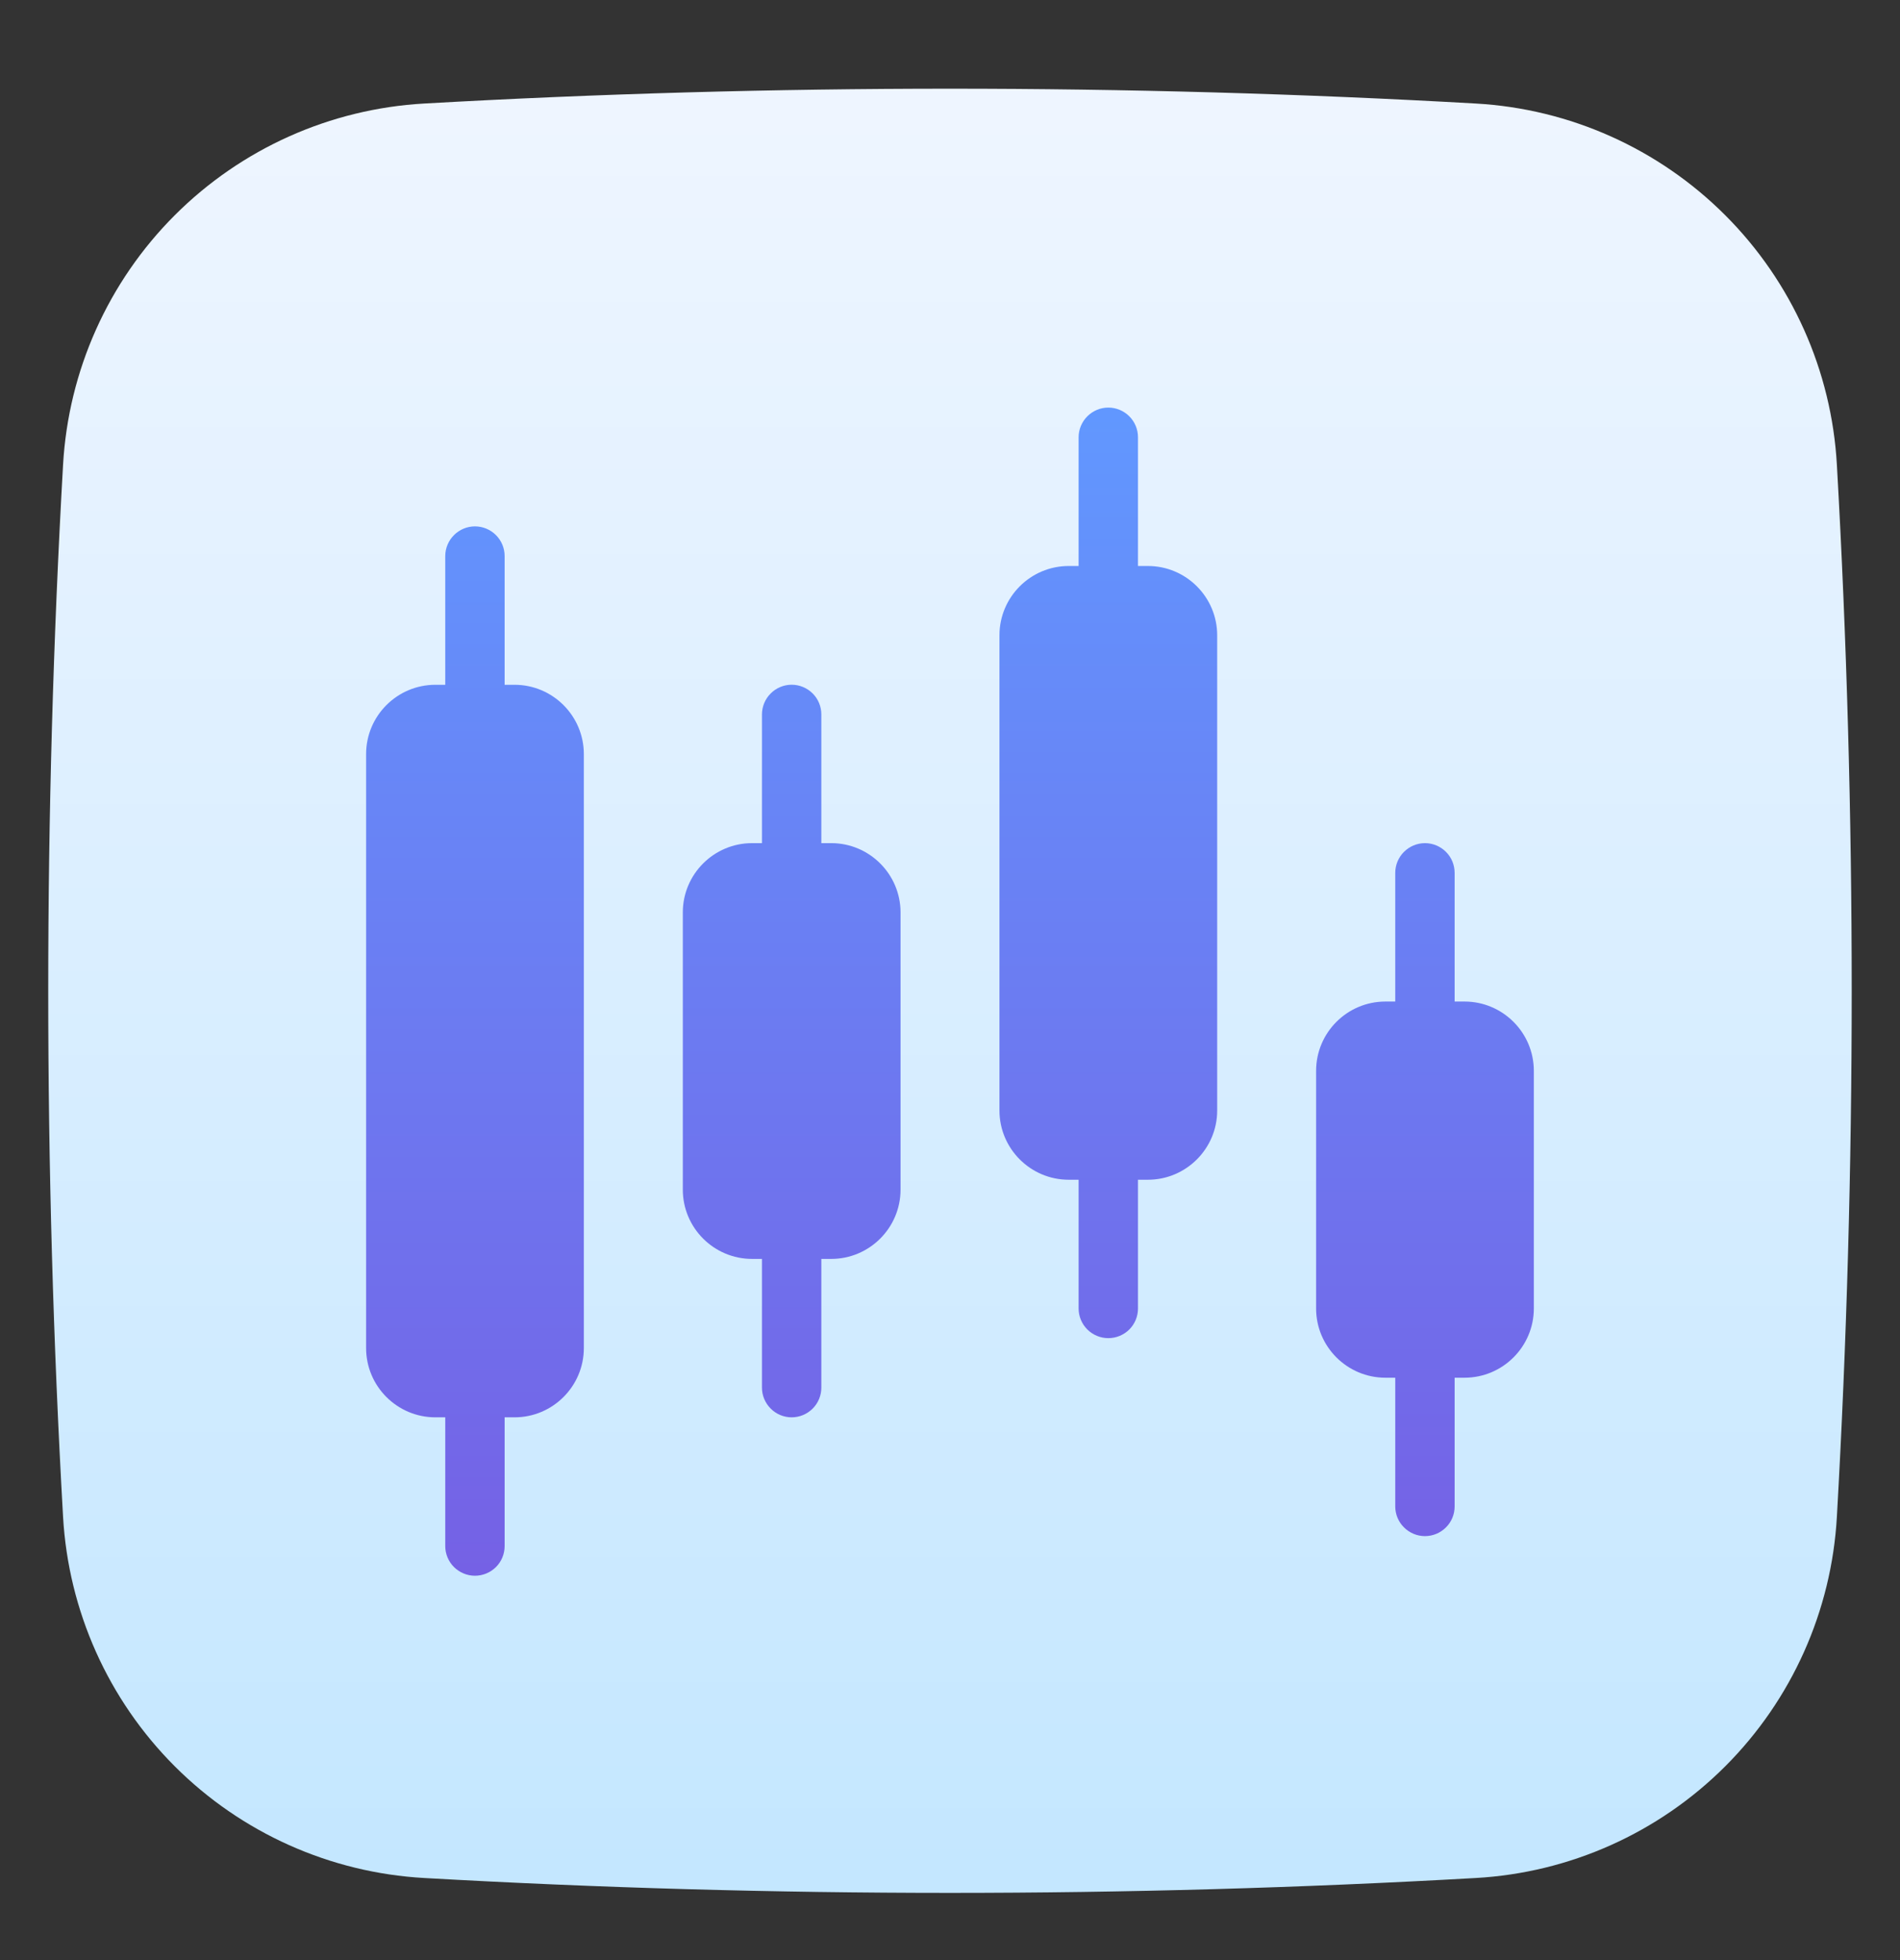
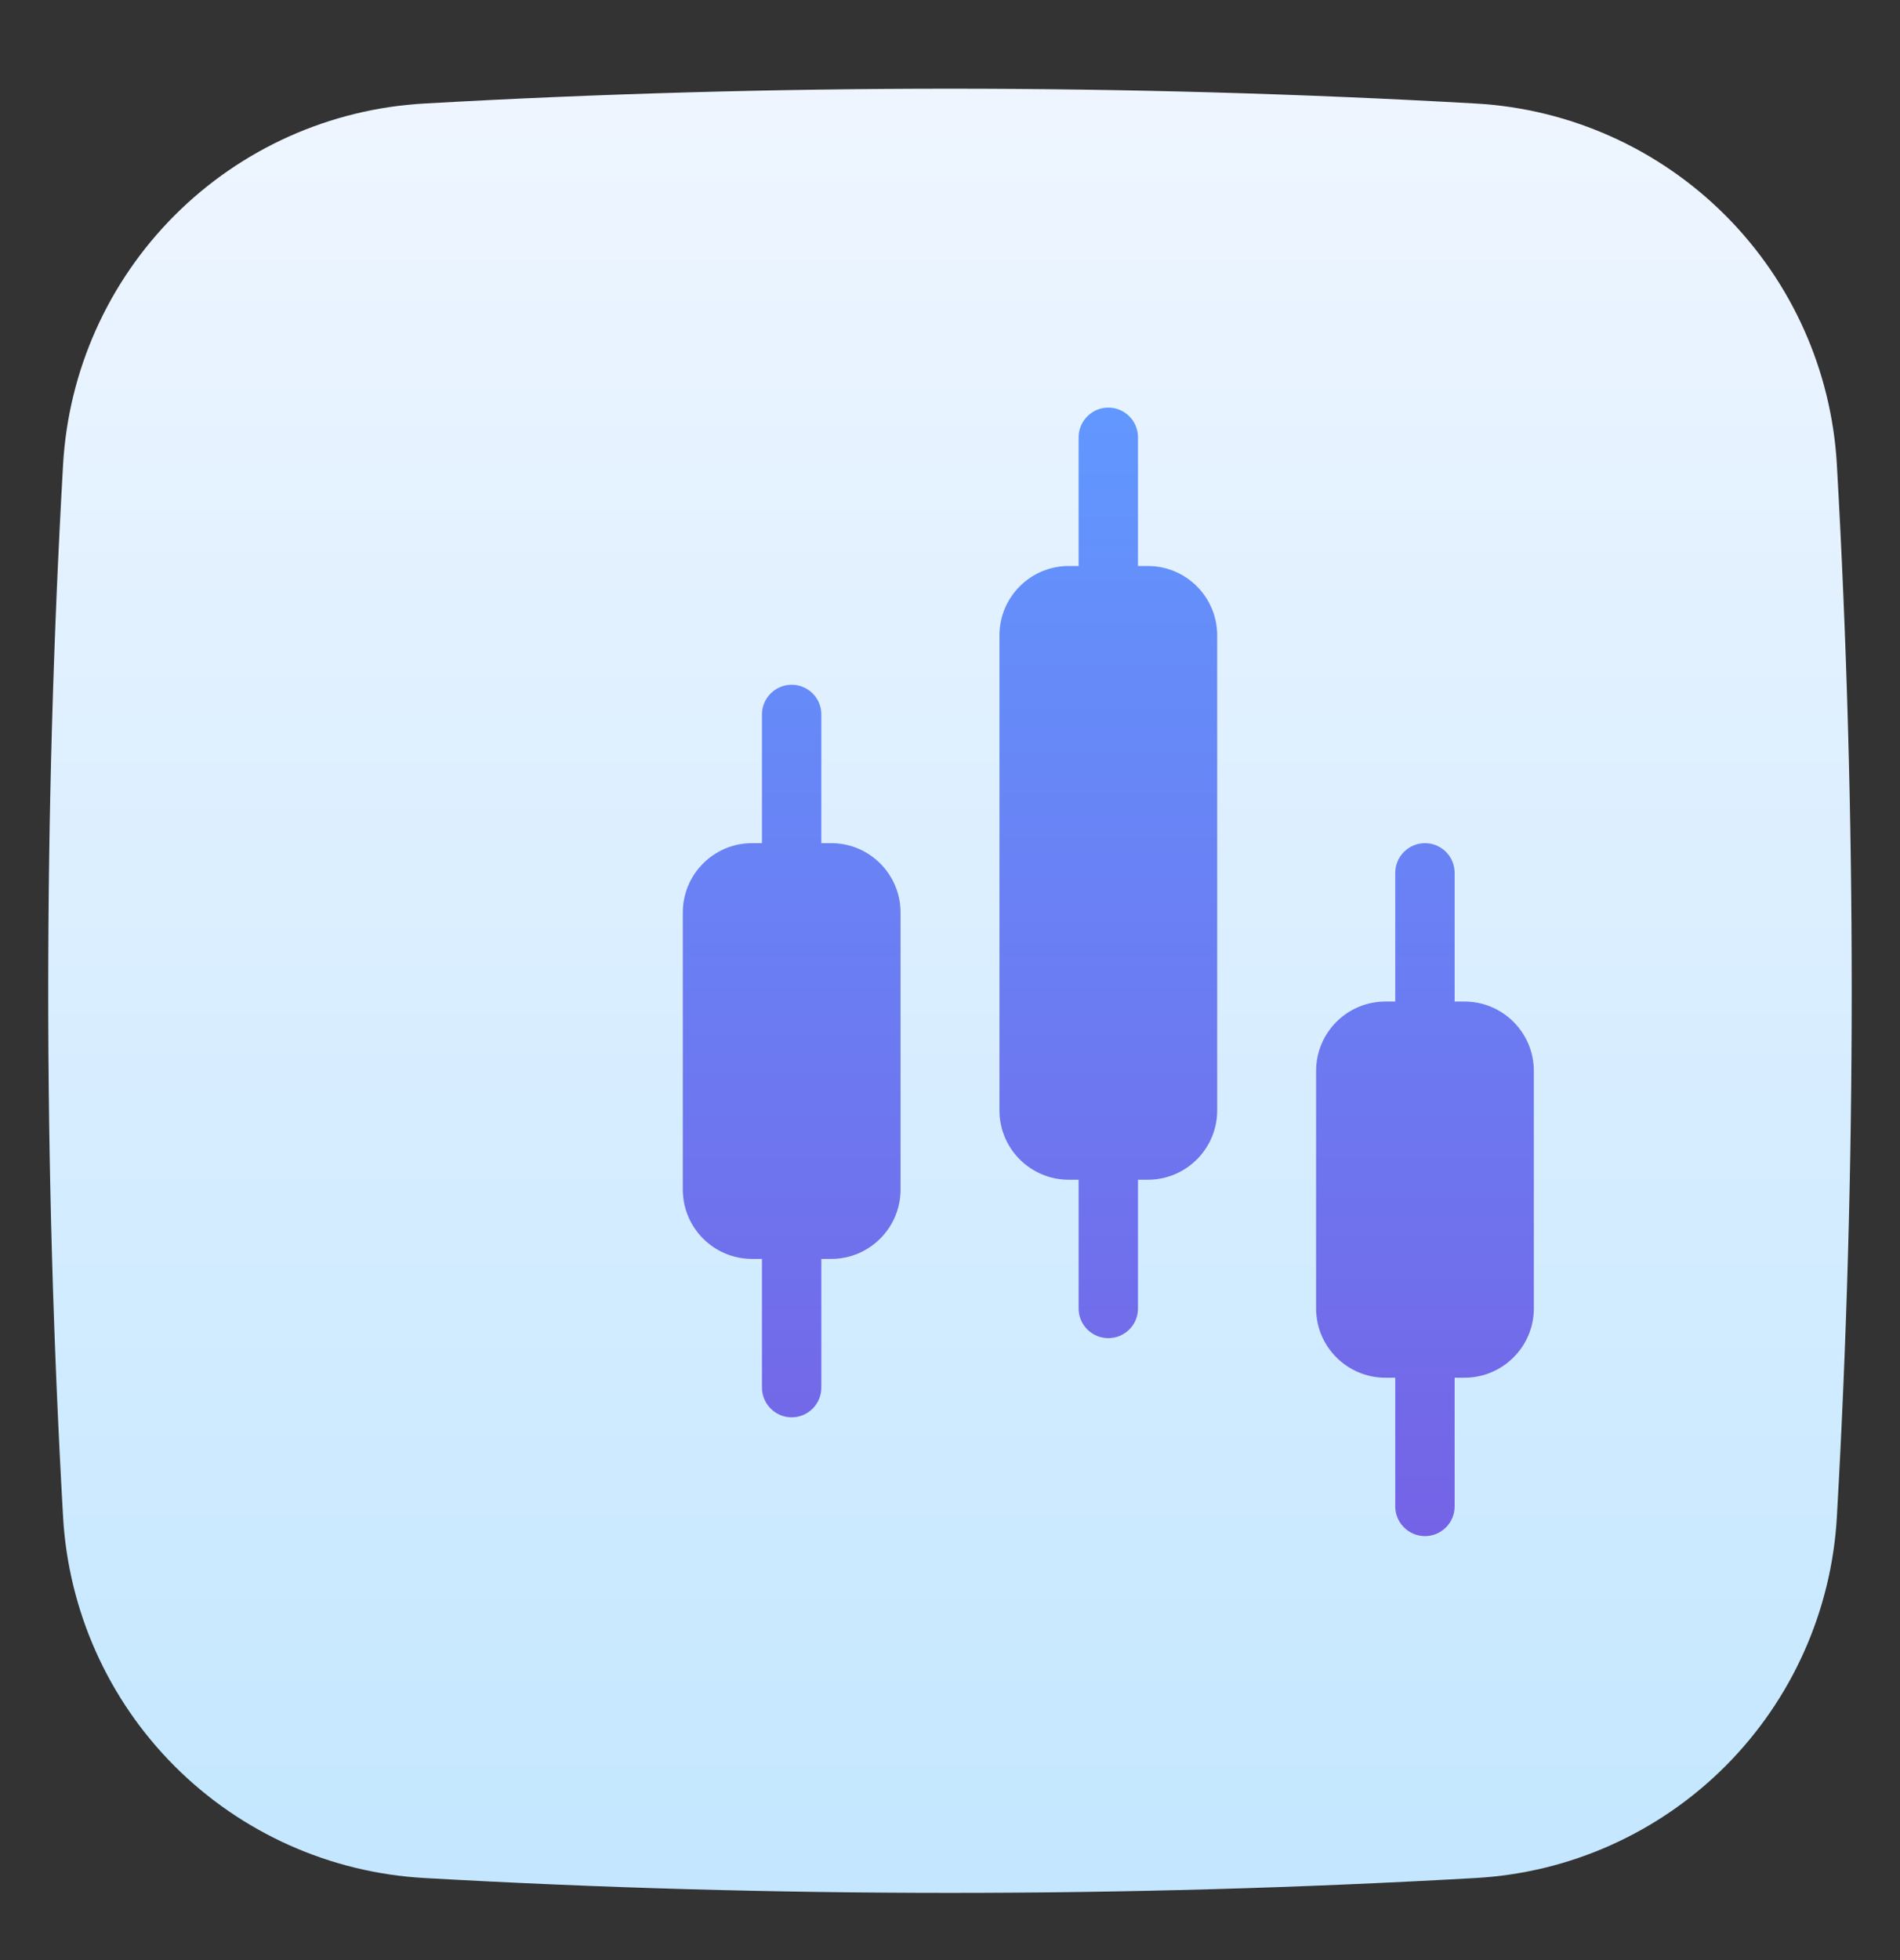
<svg xmlns="http://www.w3.org/2000/svg" width="32" height="33" viewBox="0 0 32 33" fill="none">
  <rect x="0" y="0" width="32" height="33" fill="#333333" stroke="none" />
  <path d="M30.937 7.826C30.848 6.242 30.179 4.746 29.057 3.624C27.935 2.502 26.439 1.832 24.855 1.743C18.979 1.41 13.021 1.41 7.145 1.743C5.561 1.832 4.065 2.502 2.943 3.624C1.821 4.746 1.152 6.242 1.062 7.826C0.729 13.701 0.729 19.659 1.062 25.535C1.152 27.119 1.821 28.615 2.943 29.737C4.065 30.859 5.561 31.529 7.145 31.618C13.034 31.952 18.966 31.952 24.855 31.618C26.439 31.529 27.935 30.859 29.057 29.737C30.179 28.615 30.848 27.119 30.937 25.535C31.27 19.66 31.27 13.702 30.937 7.826Z" fill="url(#paint0_linear_2565_3638)" />
  <path d="M24.666 16.862H24.499V14.695C24.499 14.563 24.447 14.435 24.353 14.342C24.259 14.248 24.132 14.195 23.999 14.195C23.867 14.195 23.74 14.248 23.646 14.342C23.552 14.435 23.499 14.563 23.499 14.695V16.862H23.333C22.689 16.862 22.166 17.385 22.166 18.029V22.029C22.166 22.672 22.689 23.195 23.333 23.195H23.499V25.362C23.499 25.495 23.552 25.622 23.646 25.715C23.74 25.809 23.867 25.862 23.999 25.862C24.132 25.862 24.259 25.809 24.353 25.715C24.447 25.622 24.499 25.495 24.499 25.362V23.195H24.666C25.309 23.195 25.833 22.672 25.833 22.029V18.029C25.833 17.385 25.309 16.862 24.666 16.862Z" fill="url(#paint1_linear_2565_3638)" />
  <path d="M19.333 9.529H19.166V7.362C19.166 7.23 19.114 7.103 19.02 7.009C18.926 6.915 18.799 6.862 18.666 6.862C18.534 6.862 18.407 6.915 18.313 7.009C18.219 7.103 18.166 7.23 18.166 7.362V9.529H18C17.356 9.529 16.833 10.052 16.833 10.696V18.696C16.833 19.339 17.356 19.862 18 19.862H18.166V22.029C18.166 22.162 18.219 22.289 18.313 22.383C18.407 22.476 18.534 22.529 18.666 22.529C18.799 22.529 18.926 22.476 19.02 22.383C19.114 22.289 19.166 22.162 19.166 22.029V19.862H19.333C19.976 19.862 20.5 19.339 20.5 18.696V10.696C20.5 10.052 19.976 9.529 19.333 9.529Z" fill="url(#paint2_linear_2565_3638)" />
  <path d="M14 14.195H13.833V12.028C13.833 11.896 13.781 11.768 13.687 11.675C13.593 11.581 13.466 11.528 13.333 11.528C13.201 11.528 13.073 11.581 12.98 11.675C12.886 11.768 12.833 11.896 12.833 12.028V14.195H12.667C12.023 14.195 11.5 14.718 11.5 15.362V20.028C11.5 20.672 12.023 21.195 12.667 21.195H12.833V23.362C12.833 23.494 12.886 23.621 12.98 23.715C13.073 23.809 13.201 23.862 13.333 23.862C13.466 23.862 13.593 23.809 13.687 23.715C13.781 23.621 13.833 23.494 13.833 23.362V21.195H14C14.643 21.195 15.167 20.672 15.167 20.028V15.362C15.167 14.718 14.643 14.195 14 14.195Z" fill="url(#paint3_linear_2565_3638)" />
-   <path d="M8.666 11.529H8.499V9.362C8.499 9.23 8.447 9.103 8.353 9.009C8.259 8.915 8.132 8.862 7.999 8.862C7.867 8.862 7.74 8.915 7.646 9.009C7.552 9.103 7.499 9.23 7.499 9.362V11.529H7.333C6.689 11.529 6.166 12.052 6.166 12.696V22.696C6.166 23.339 6.689 23.862 7.333 23.862H7.499V26.029C7.499 26.162 7.552 26.289 7.646 26.383C7.74 26.476 7.867 26.529 7.999 26.529C8.132 26.529 8.259 26.476 8.353 26.383C8.447 26.289 8.499 26.162 8.499 26.029V23.862H8.666C9.309 23.862 9.833 23.339 9.833 22.696V12.696C9.833 12.052 9.309 11.529 8.666 11.529Z" fill="url(#paint4_linear_2565_3638)" />
  <defs>
    <linearGradient id="paint0_linear_2565_3638" x1="16" y1="1.915" x2="16" y2="31.497" gradientUnits="userSpaceOnUse">
      <stop stop-color="#EEF5FF" />
      <stop offset="1" stop-color="#C4E7FF" />
    </linearGradient>
    <linearGradient id="paint1_linear_2565_3638" x1="23.999" y1="6.724" x2="23.999" y2="26.495" gradientUnits="userSpaceOnUse">
      <stop stop-color="#6198FF" />
      <stop offset="1" stop-color="#7561E5" />
    </linearGradient>
    <linearGradient id="paint2_linear_2565_3638" x1="18.666" y1="6.724" x2="18.666" y2="26.495" gradientUnits="userSpaceOnUse">
      <stop stop-color="#6198FF" />
      <stop offset="1" stop-color="#7561E5" />
    </linearGradient>
    <linearGradient id="paint3_linear_2565_3638" x1="13.333" y1="6.724" x2="13.333" y2="26.494" gradientUnits="userSpaceOnUse">
      <stop stop-color="#6198FF" />
      <stop offset="1" stop-color="#7561E5" />
    </linearGradient>
    <linearGradient id="paint4_linear_2565_3638" x1="7.999" y1="6.724" x2="7.999" y2="26.495" gradientUnits="userSpaceOnUse">
      <stop stop-color="#6198FF" />
      <stop offset="1" stop-color="#7561E5" />
    </linearGradient>
  </defs>
</svg>